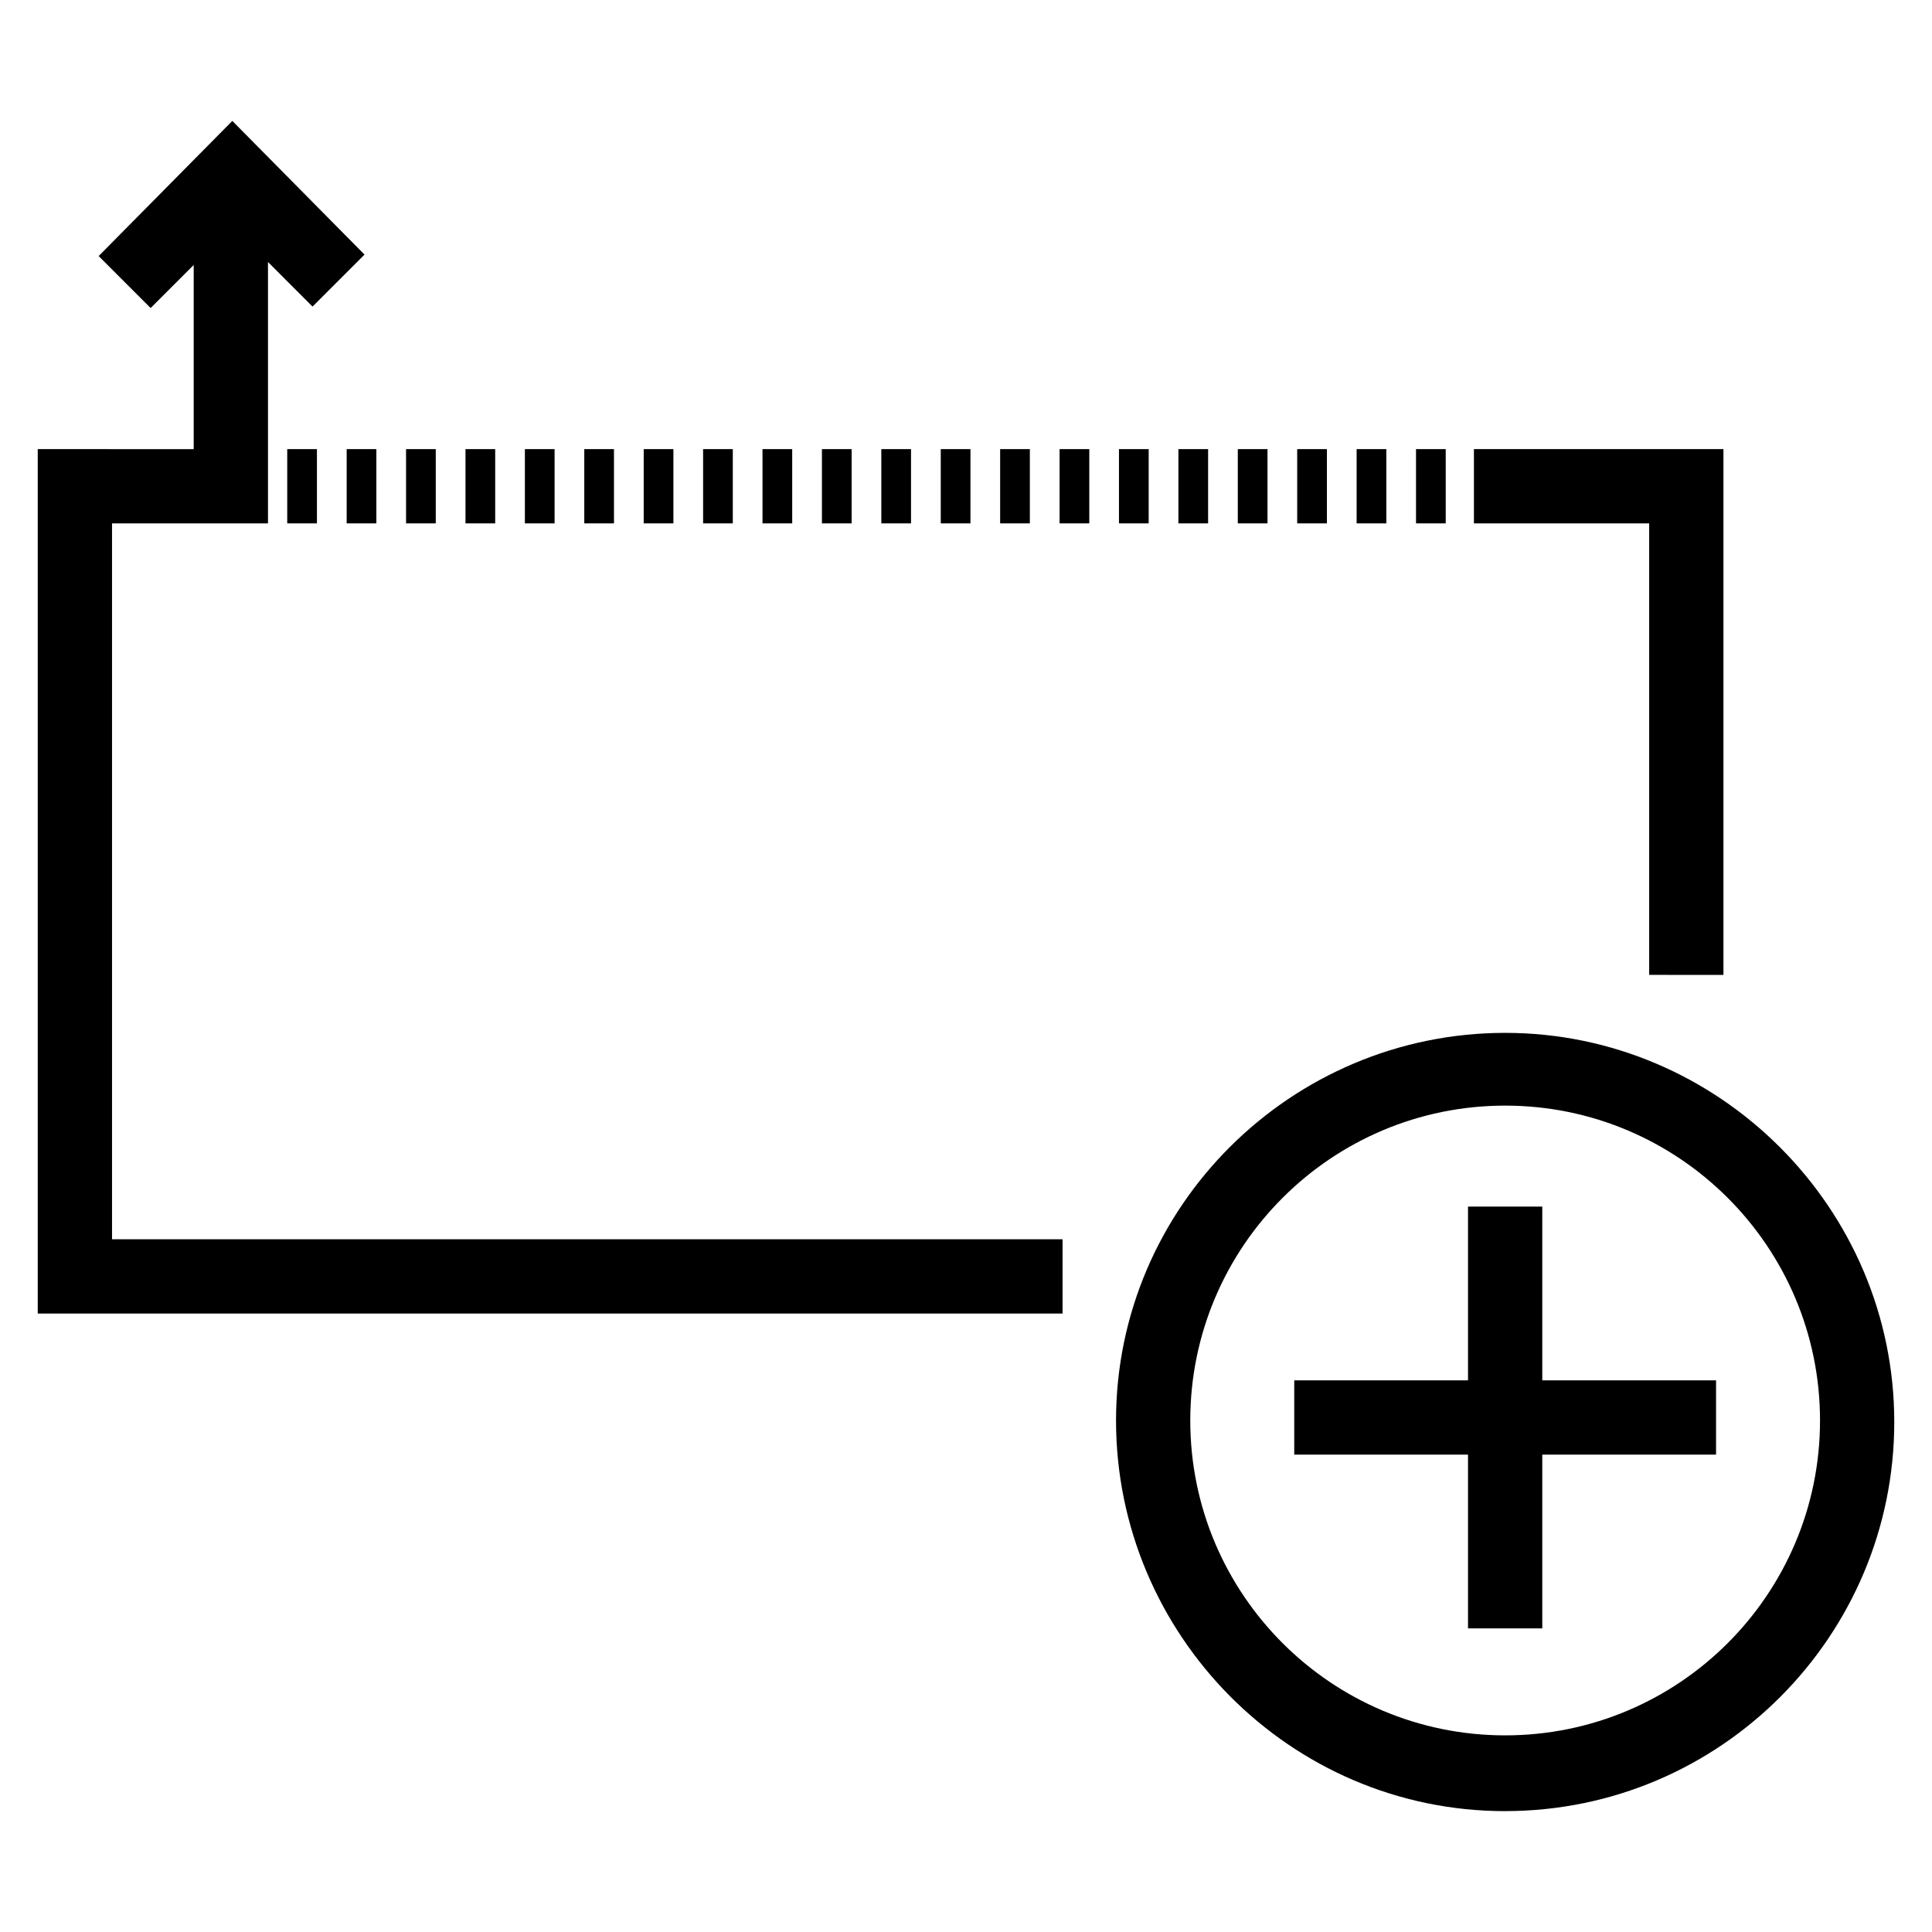
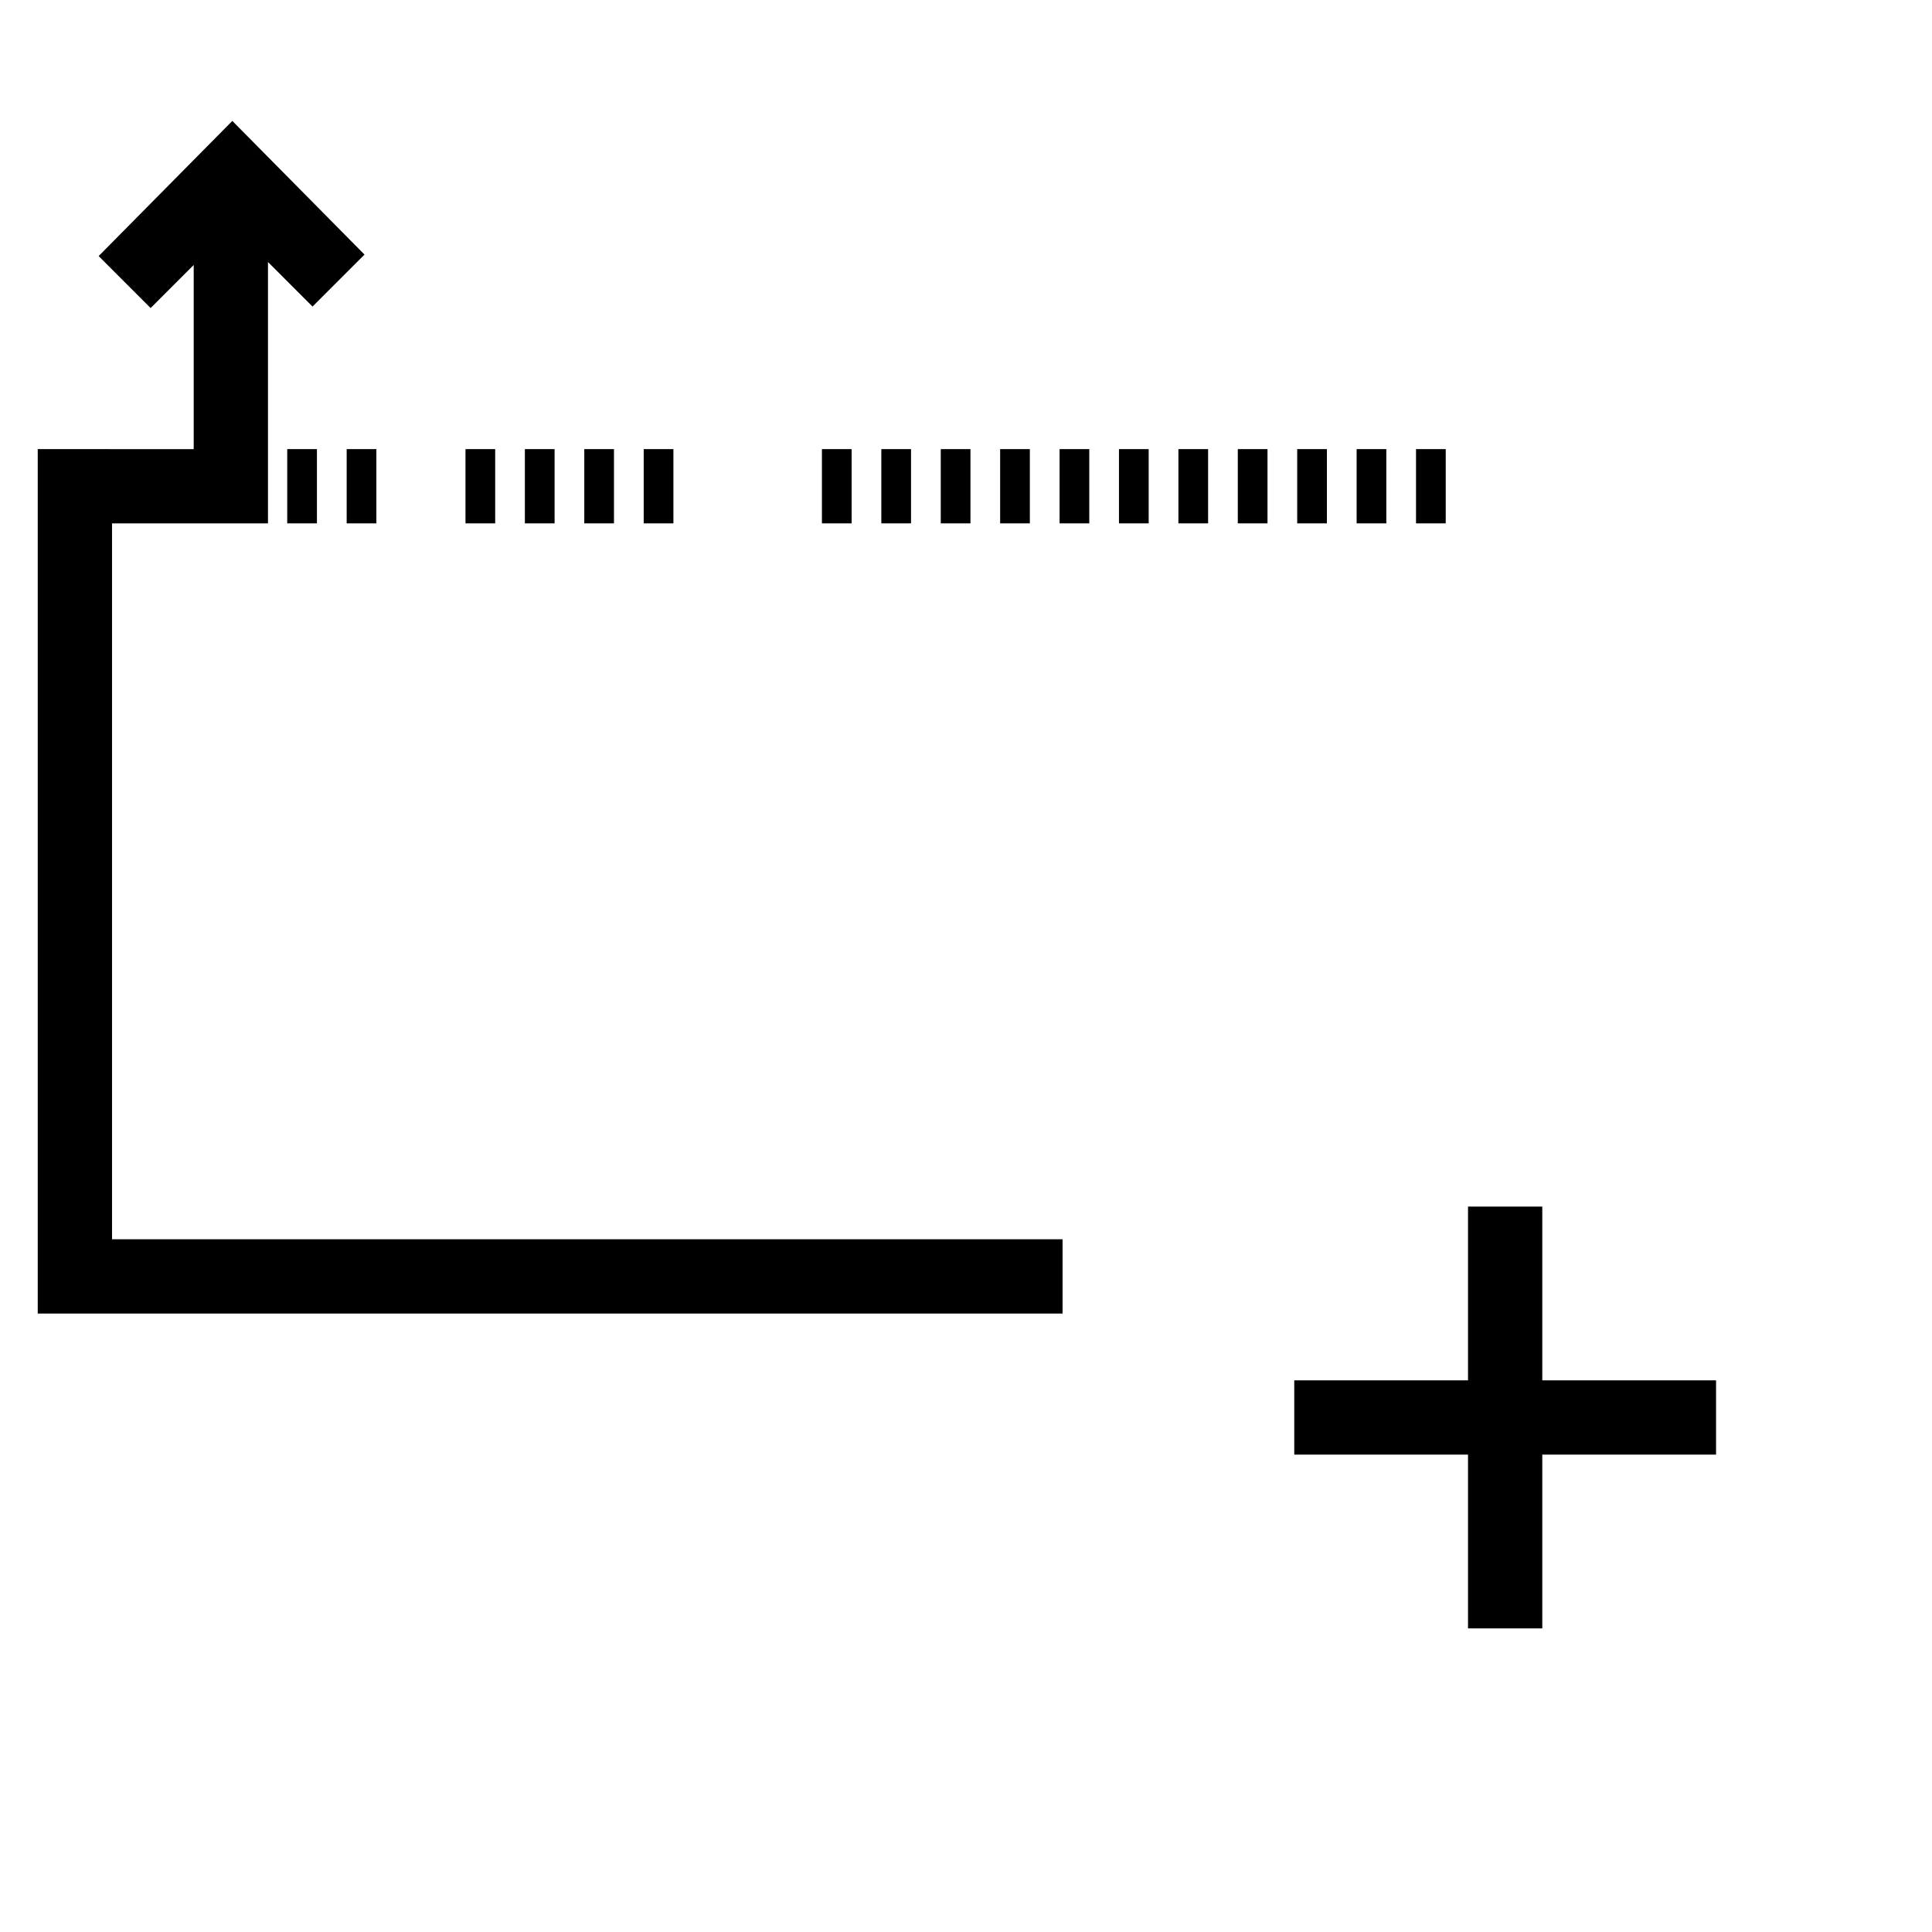
<svg xmlns="http://www.w3.org/2000/svg" fill="#000000" width="800px" height="800px" version="1.1" viewBox="144 144 512 512">
  <g>
    <path d="m154 263.02v229.08h271.59v-19.68h-251.9v-189.71h41.328v-69.277l11.805 11.809 13.777-13.773-35.031-35.426-35.422 35.816 13.773 13.777 11.414-11.414v48.805z" />
-     <path d="m600.73 402.36v-139.34h-66.125v19.684h46.445v119.65z" />
    <path d="m314.59 263.02h7.871v19.68h-7.871z" />
-     <path d="m251.61 263.02h7.871v19.68h-7.871z" />
-     <path d="m330.33 263.02h7.871v19.68h-7.871z" />
-     <path d="m346.07 263.02h7.871v19.68h-7.871z" />
    <path d="m283.1 263.02h7.871v19.68h-7.871z" />
    <path d="m267.36 263.02h7.871v19.68h-7.871z" />
    <path d="m298.84 263.02h7.871v19.68h-7.871z" />
-     <path d="m361.82 263.02h7.871v19.68h-7.871z" />
+     <path d="m361.82 263.02h7.871v19.68h-7.871" />
    <path d="m487.77 263.02h7.871v19.68h-7.871z" />
    <path d="m235.87 263.02h7.871v19.68h-7.871z" />
    <path d="m220.12 263.02h7.871v19.68h-7.871z" />
    <path d="m424.8 263.02h7.871v19.68h-7.871z" />
    <path d="m472.03 263.02h7.871v19.68h-7.871z" />
    <path d="m456.29 263.02h7.871v19.68h-7.871z" />
    <path d="m440.54 263.02h7.871v19.68h-7.871z" />
    <path d="m503.52 263.02h7.871v19.68h-7.871z" />
    <path d="m377.56 263.02h7.871v19.68h-7.871z" />
    <path d="m393.31 263.02h7.871v19.68h-7.871z" />
    <path d="m519.26 263.02h7.871v19.68h-7.871z" />
    <path d="m409.05 263.02h7.871v19.68h-7.871z" />
-     <path d="m542.88 623.96c57.07 0 103.12-46.445 103.12-103.12 0-56.68-46.445-103.12-103.12-103.12-56.68 0.004-103.12 46.055-103.12 102.73 0 56.676 46.051 103.52 103.12 103.52zm0-186.96c46.051 0 83.445 37.391 83.445 83.445 0 46.051-37.391 83.445-83.445 83.445-46.051 0-83.445-37.391-83.445-83.445 0.004-46.051 37.395-83.445 83.445-83.445z" />
    <path d="m533.04 575.54h19.68v-46.051h46.051v-19.68h-46.051v-46.051h-19.68v46.051h-46.051v19.68h46.051z" />
  </g>
</svg>